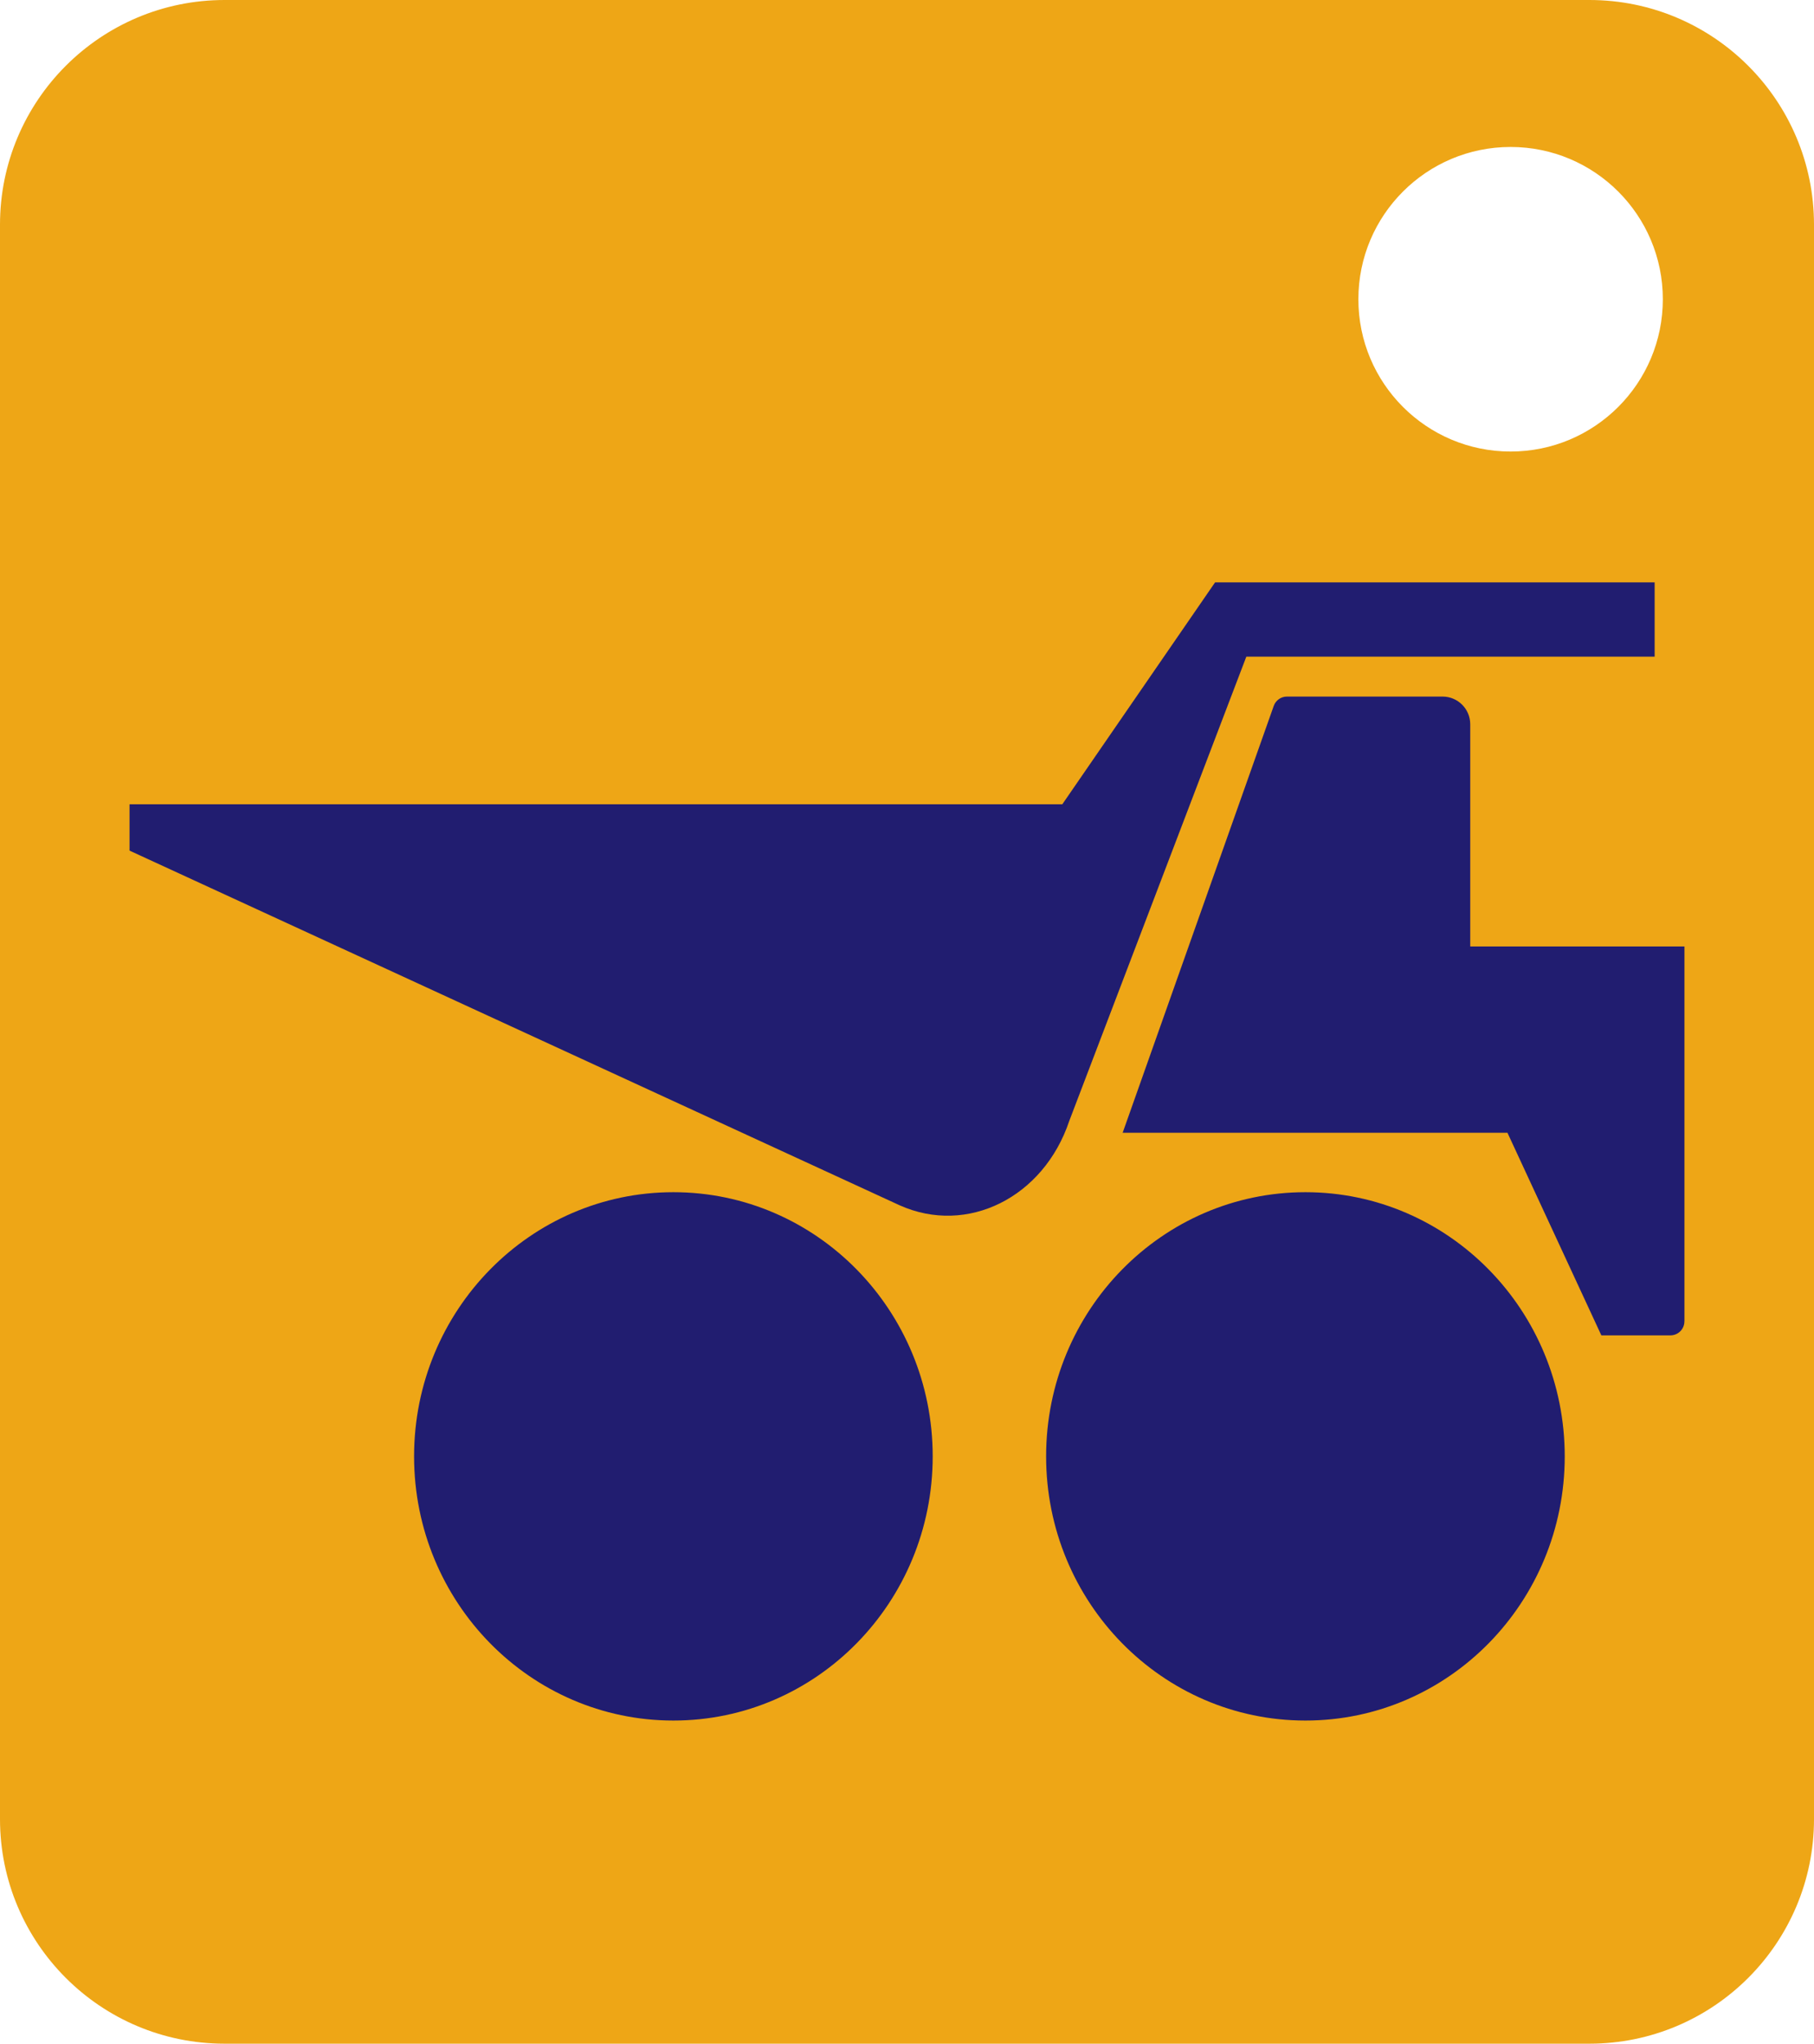
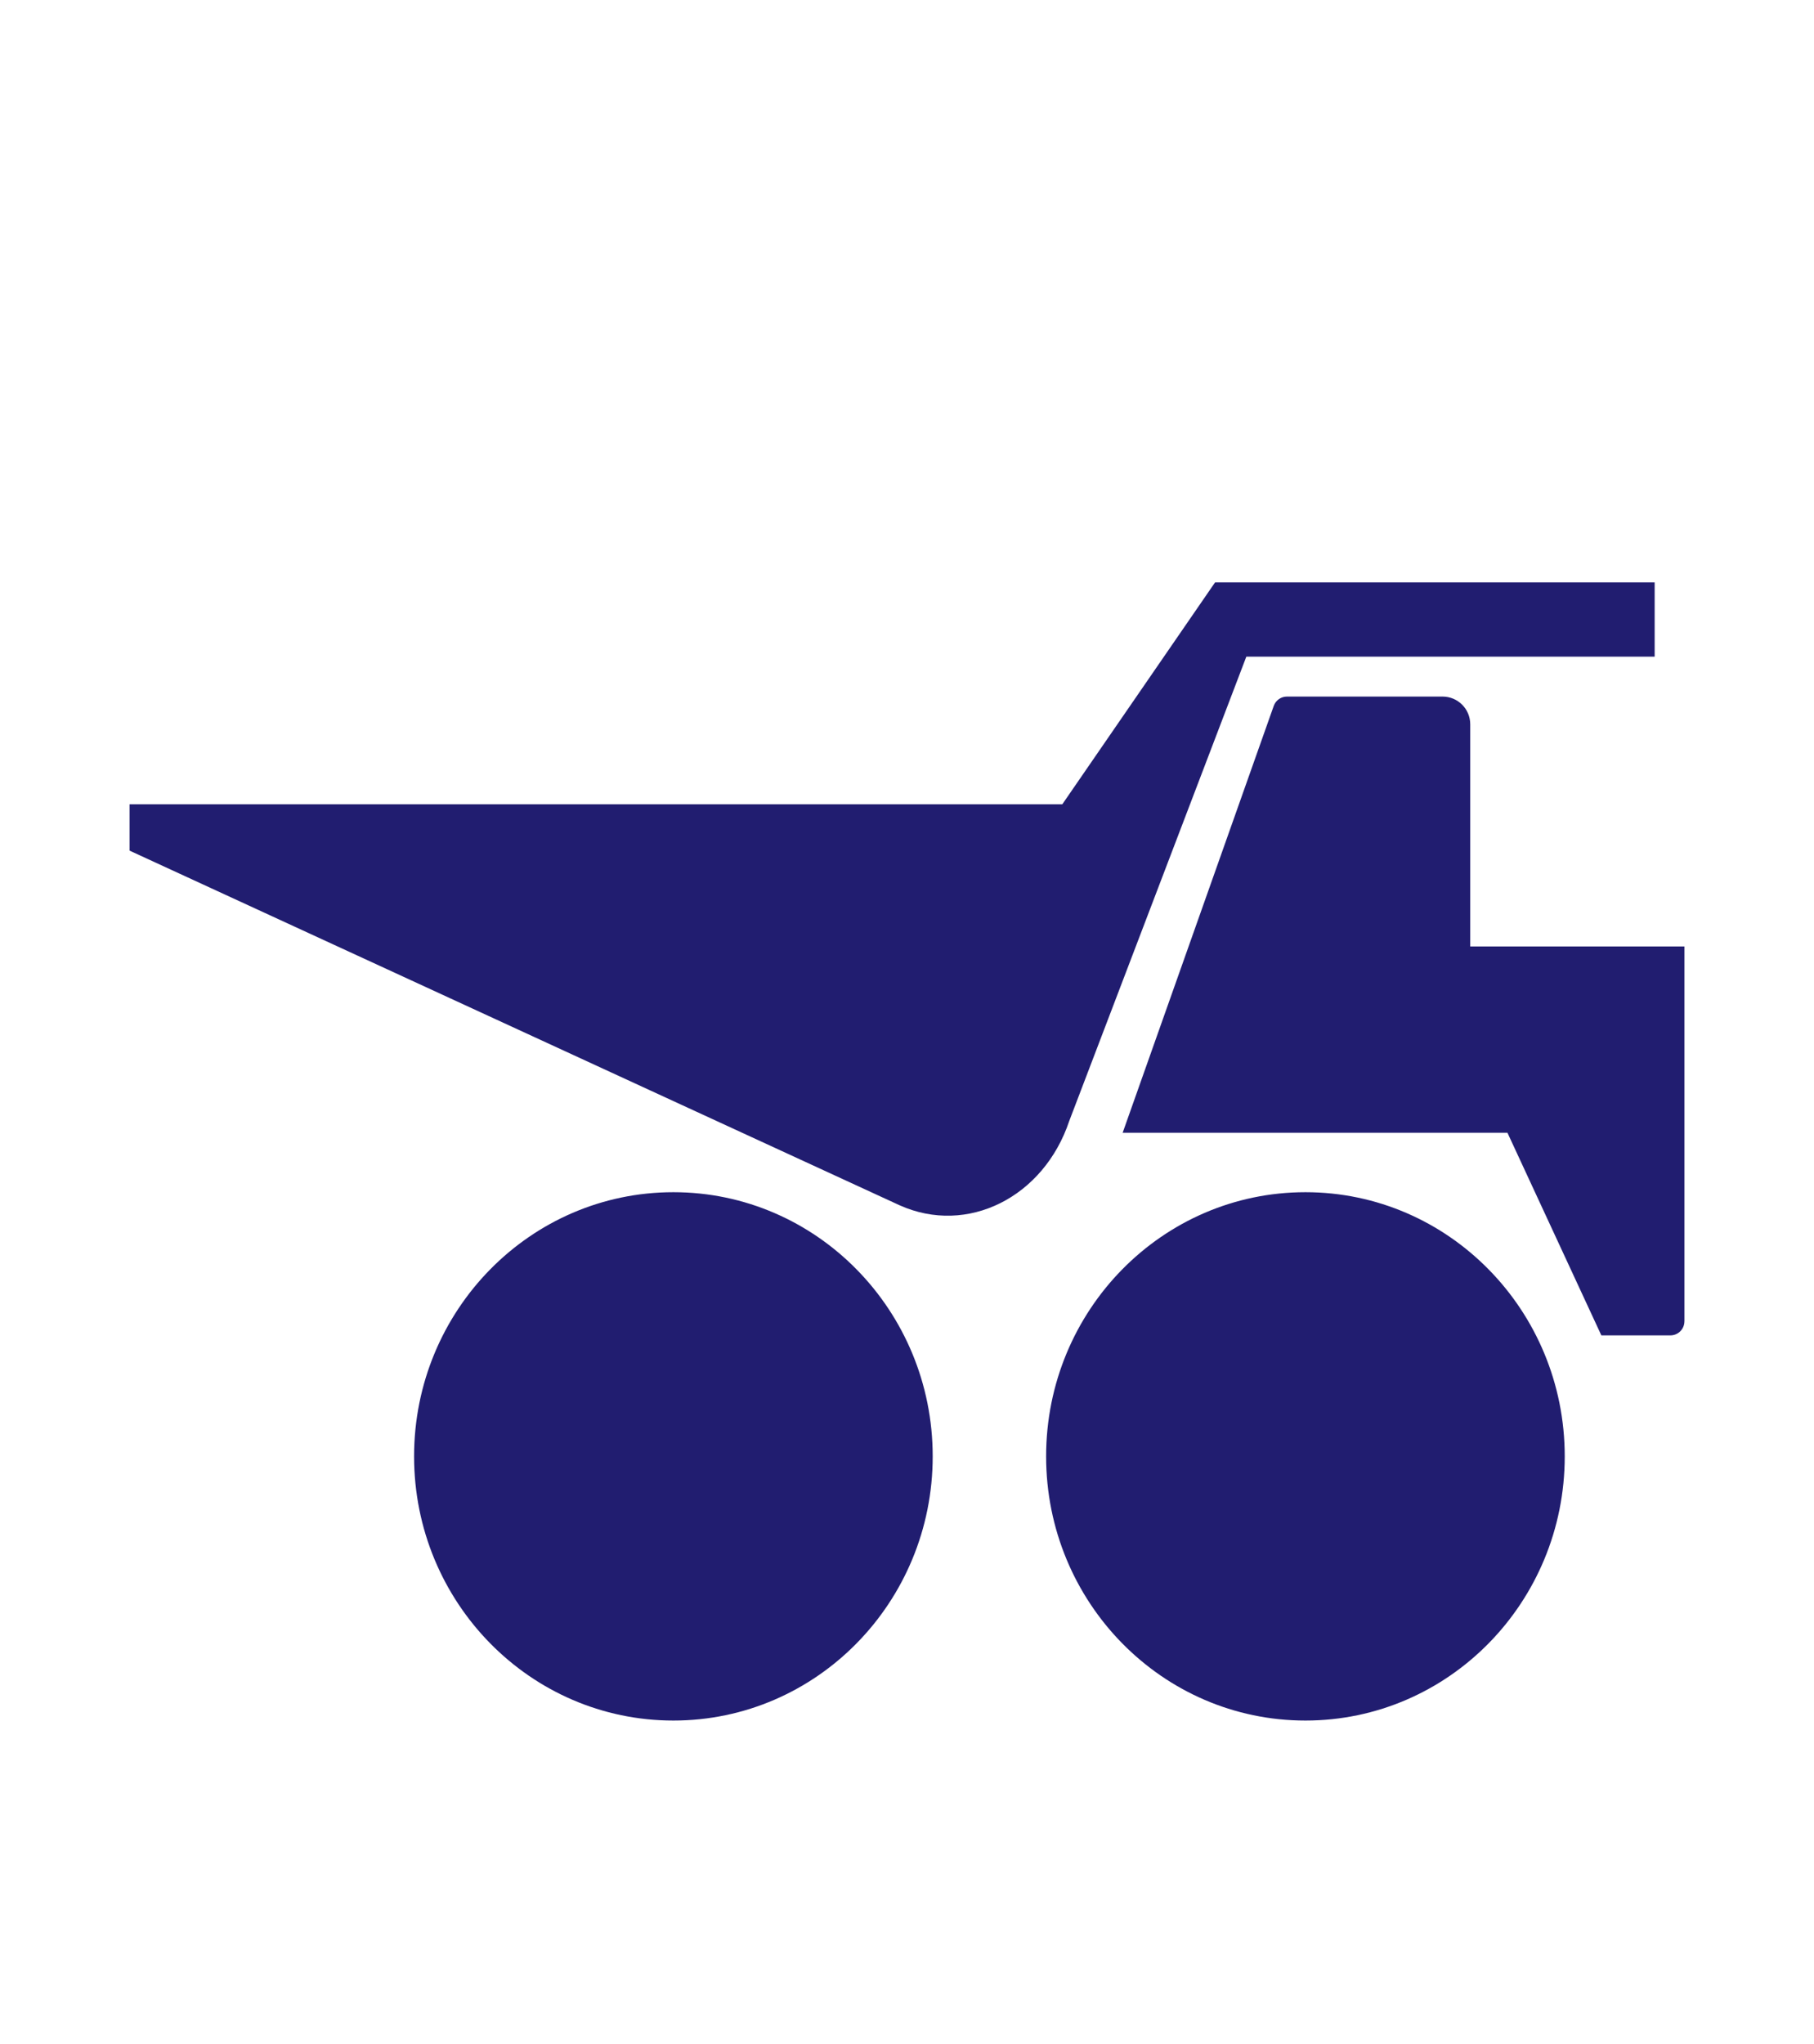
<svg xmlns="http://www.w3.org/2000/svg" id="Layer_1" data-name="Layer 1" viewBox="0 0 478.56 538.97">
-   <path d="m438.68,78.92c0,22.18-17.98,40.16-40.16,40.16s-40.16-17.98-40.16-40.16,17.98-40.16,40.16-40.16,40.16,17.98,40.16,40.16m39.88,400.8V59.25c0-32.72-26.53-59.25-59.25-59.25H59.25C26.53,0,0,26.53,0,59.25v420.47c0,32.72,26.53,59.25,59.25,59.25h360.06c32.72,0,59.25-26.53,59.25-59.25" fill="#eea616" stroke-width="0" />
  <path d="m275.98,384.08c0,38.48,30.63,69.67,68.41,69.67s68.41-31.19,68.41-69.67-30.63-69.67-68.41-69.67-68.41,31.19-68.41,69.67m-166.74,0c0,38.48,30.63,69.67,68.41,69.67s68.41-31.19,68.41-69.67-30.63-69.67-68.41-69.67-68.41,31.19-68.41,69.67m219.56-210.9h107.72v-19.6h-115.96l-40.31,58.53H34.18v12.22l203.17,93.54c17.82,7.98,37.98-2.05,44.74-22.26l46.71-122.43Zm115.58,175.29v-98.87h-56.51v-58.59c0-4.04-3.27-7.31-7.31-7.31h-41.04c-1.56,0-2.95.98-3.48,2.44l-39.87,112.6h101.52l24.77,53.43h18.21c2.05,0,3.7-1.66,3.7-3.7" fill="#211d70" stroke-width="0" />
</svg>